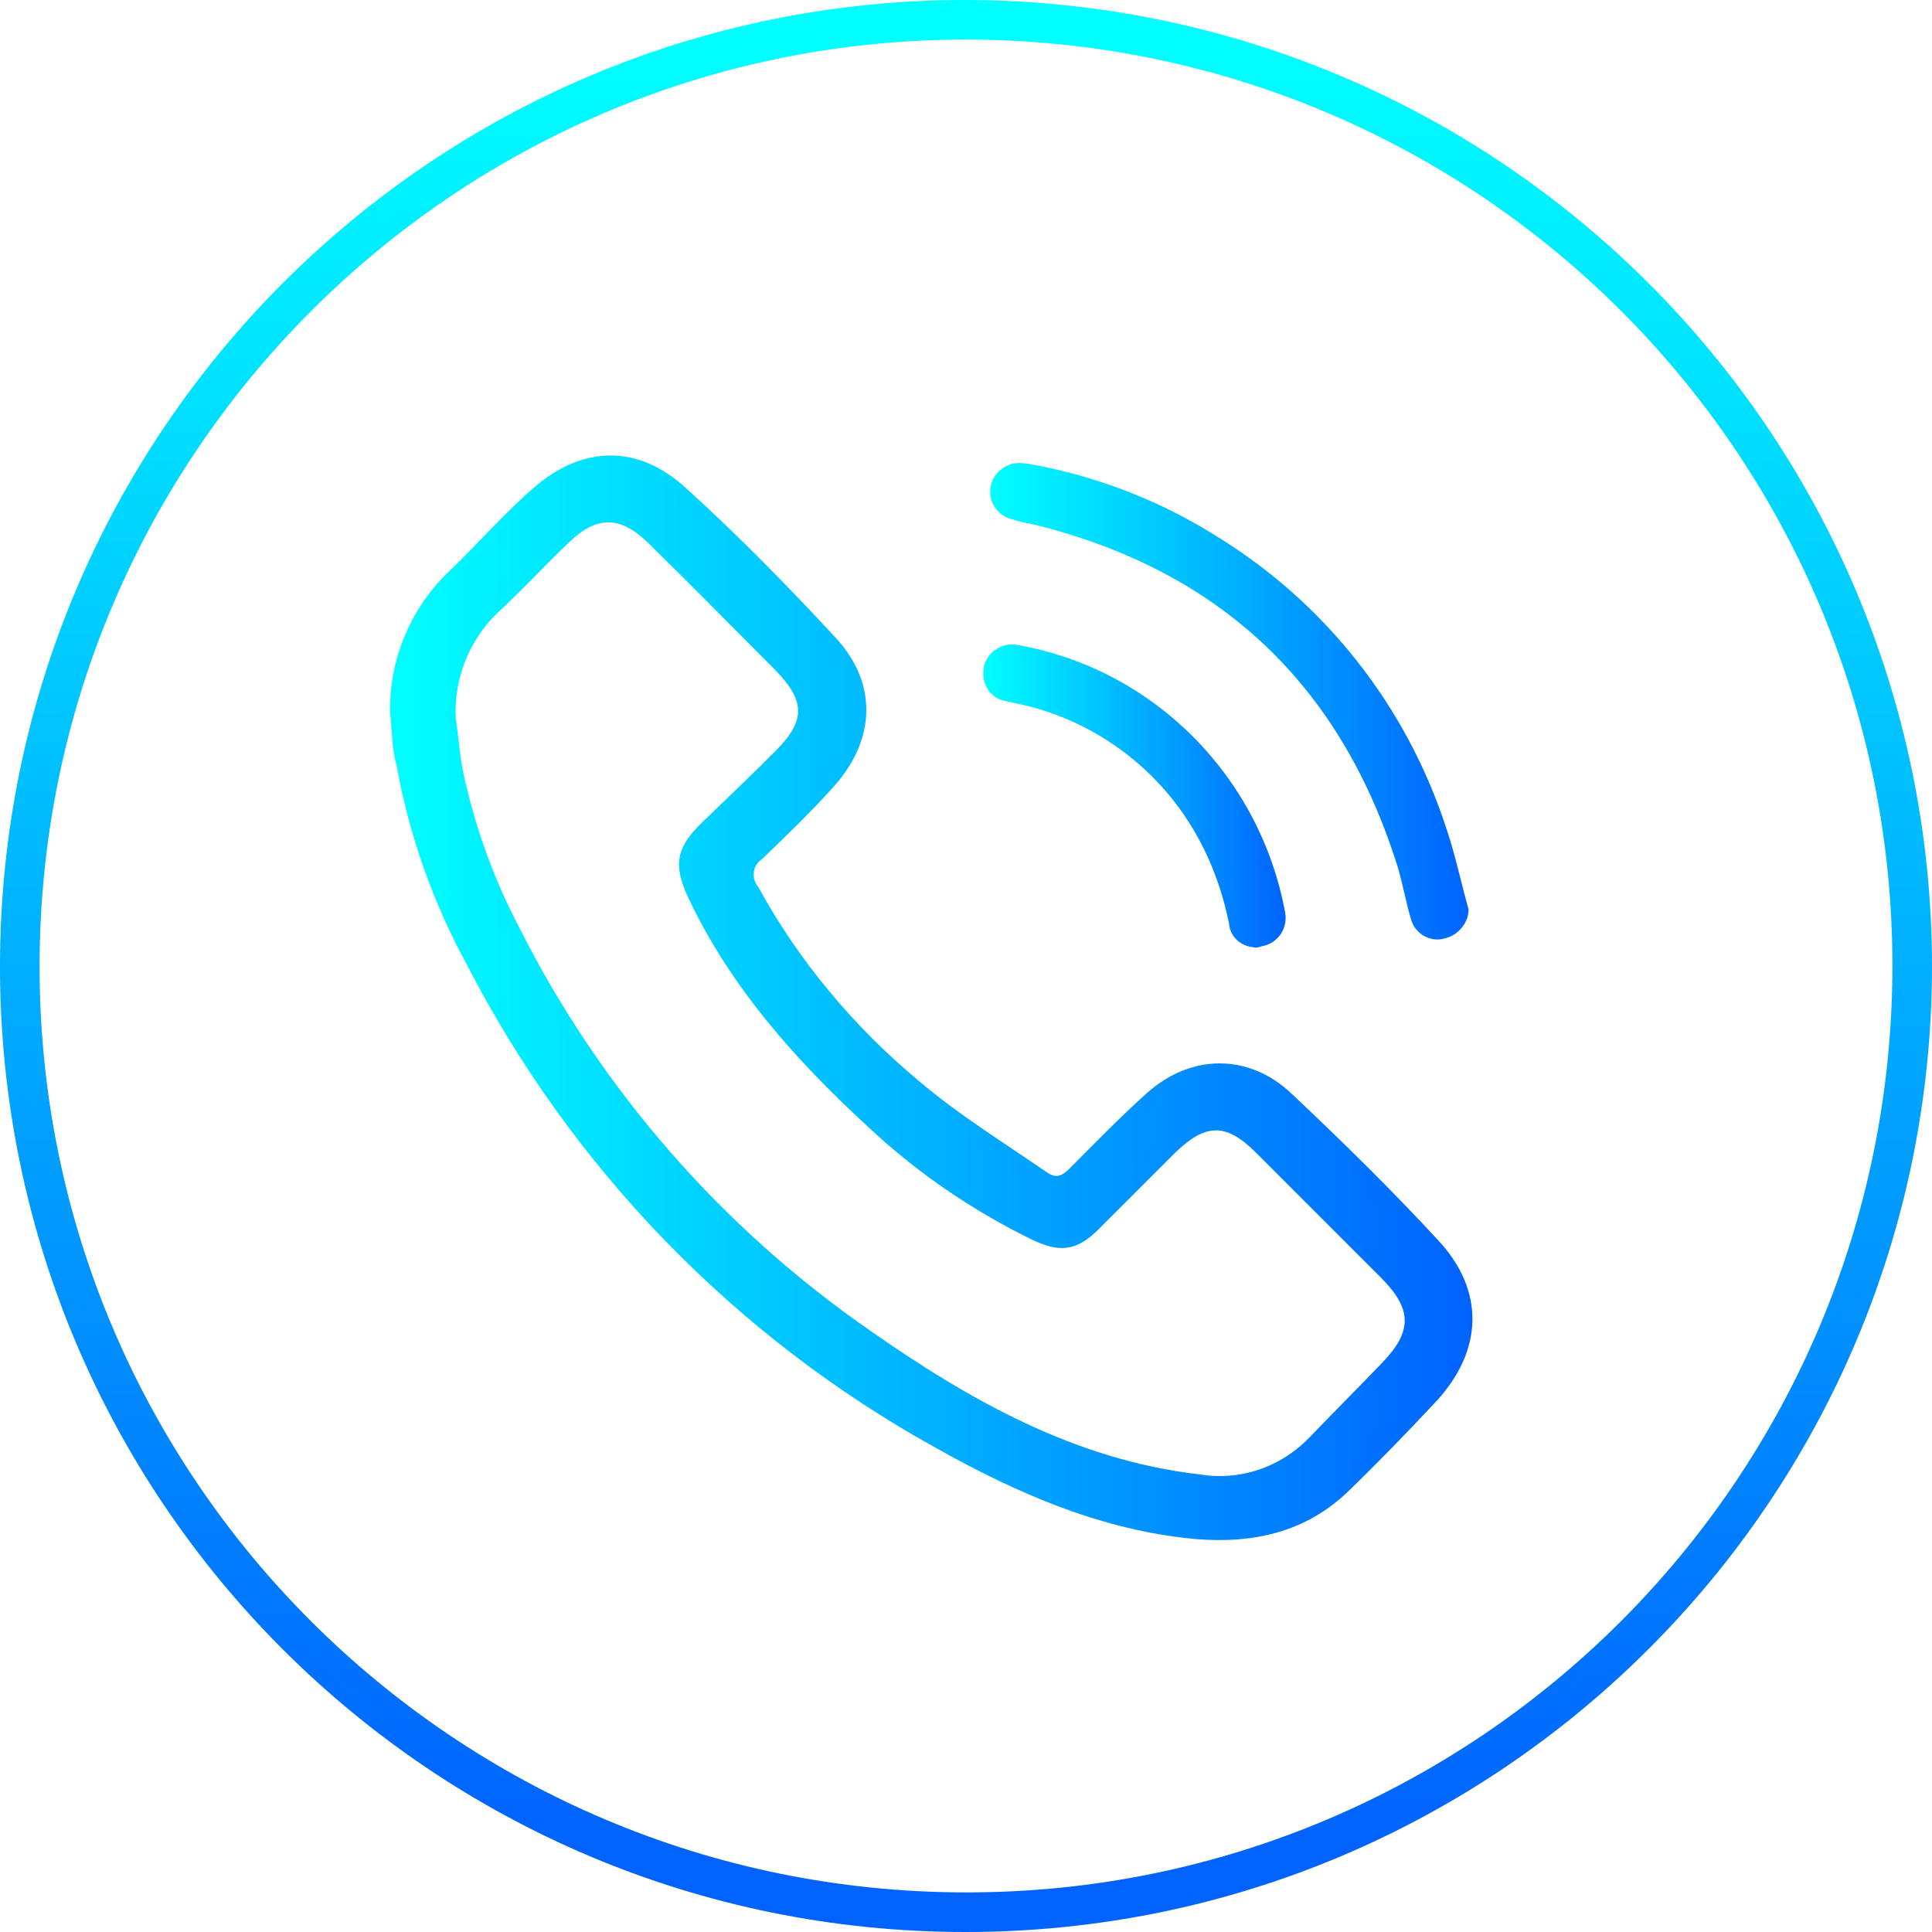
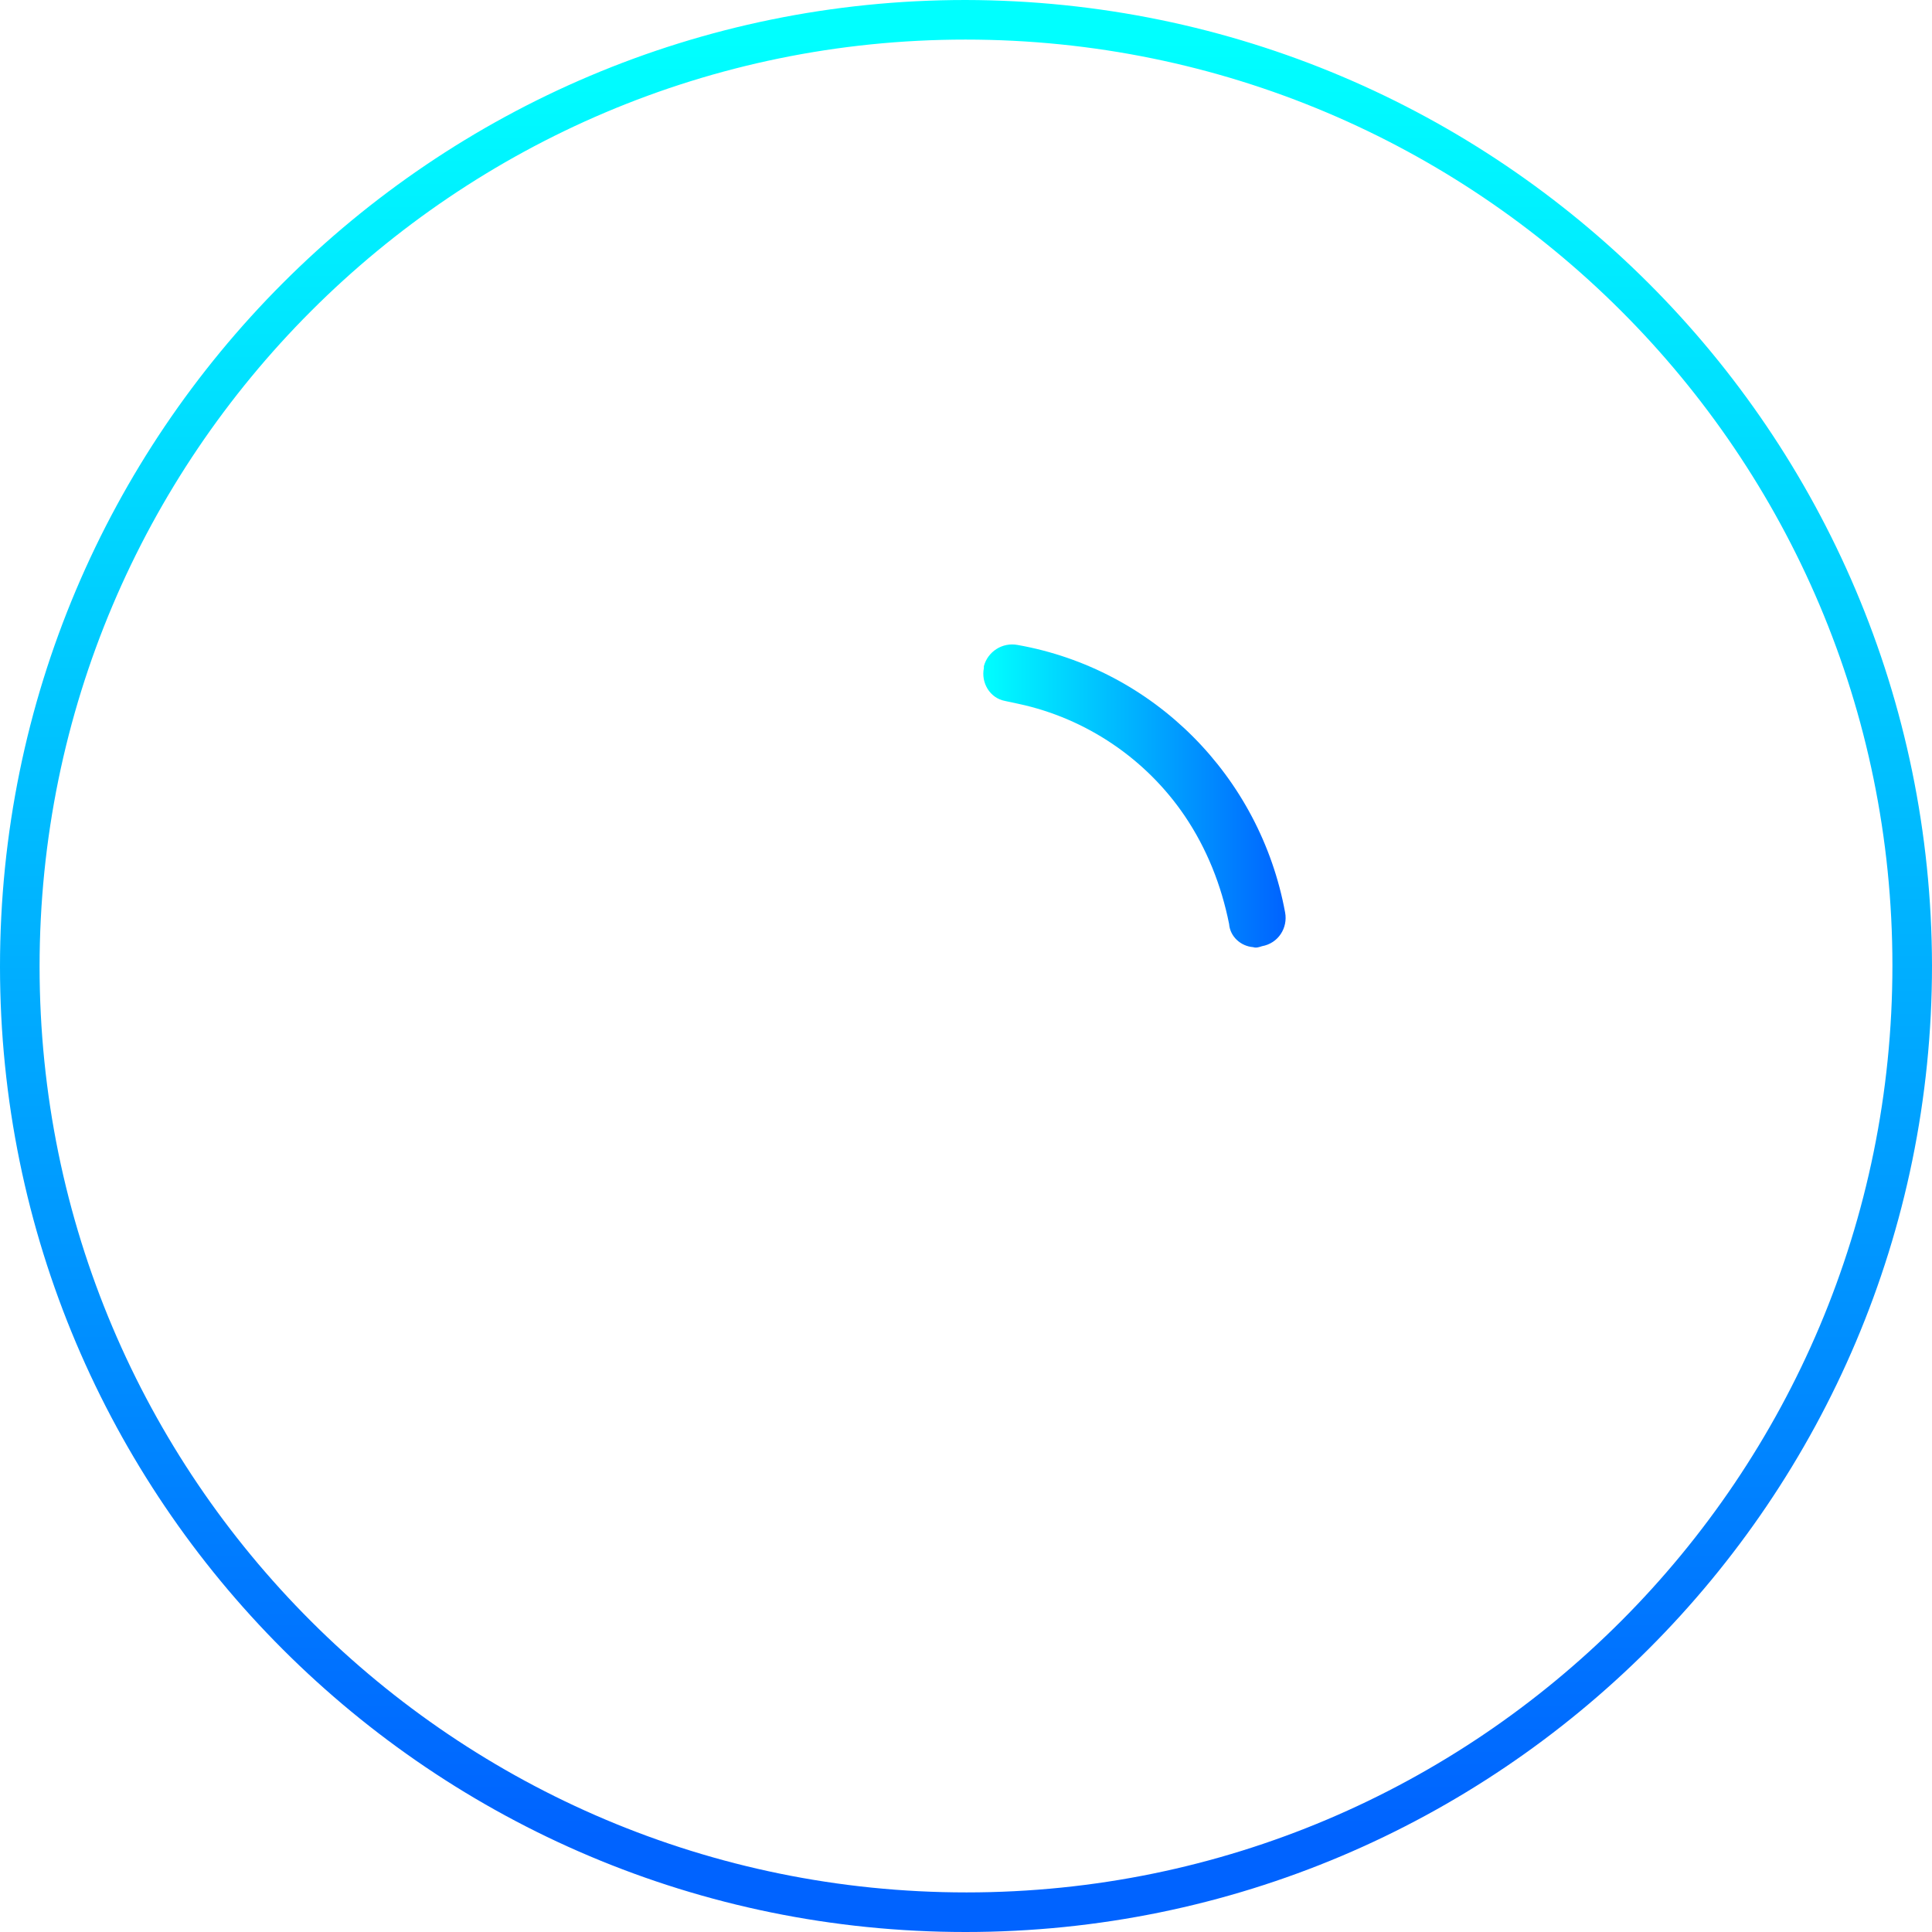
<svg xmlns="http://www.w3.org/2000/svg" version="1.1" id="Layer_2_00000039134020337142732570000013190028060415840650_" x="0px" y="0px" viewBox="0 0 200.1 200.1" style="enable-background:new 0 0 200.1 200.1;" xml:space="preserve">
  <style type="text/css">
	.st0{fill:url(#SVGID_1_);}
	.st1{fill:url(#SVGID_00000018927437943483046220000002557256188041872782_);}
	.st2{fill:url(#SVGID_00000084497119766031870240000017940572601103246992_);}
	.st3{fill:url(#SVGID_00000116235416076840568080000013402078749987418253_);}
</style>
  <linearGradient id="SVGID_1_" gradientUnits="userSpaceOnUse" x1="100.045" y1="197.895" x2="100.045" y2="11.602" gradientTransform="matrix(1 0 0 -1 0 202)">
    <stop offset="0" style="stop-color:#00FFFF" />
    <stop offset="1" style="stop-color:#0063FF" />
  </linearGradient>
  <path class="st0" d="M100,4.1c53,0,96,42.9,96,95.9s-42.9,96-95.9,96c-53,0-96-42.9-96-95.9c0,0,0,0,0,0C4.1,47.1,47.1,4.1,100,4.1  L100,4.1 M100,0C44.8,0,0,44.8,0,100.1S44.8,200.1,100,200.1s100.1-44.8,100.1-100.1c0,0,0,0,0,0C200,44.8,155.3,0.1,100,0z" />
  <linearGradient id="SVGID_00000098928993998220101380000009581035547488320169_" gradientUnits="userSpaceOnUse" x1="40.359" y1="98.618" x2="152.383" y2="98.618" gradientTransform="matrix(1 0 0 -1 0 202)">
    <stop offset="0" style="stop-color:#00FFFF" />
    <stop offset="1" style="stop-color:#0063FF" />
  </linearGradient>
-   <path style="fill:url(#SVGID_00000098928993998220101380000009581035547488320169_);" d="M40.4,73.8c-0.1-5.6,2.2-11,6.3-14.8  c2.9-2.8,5.6-5.9,8.6-8.5c5.1-4.4,10.8-4.5,15.8,0.1c5.4,4.9,10.5,10.1,15.4,15.4c4.4,4.7,4.2,10.5,0,15.3c-2.4,2.7-5,5.2-7.6,7.7  c-0.9,0.6-1.1,1.8-0.5,2.7c0,0,0.1,0.1,0.1,0.1c4.2,7.7,9.9,14.5,16.6,20.1c4.1,3.5,8.8,6.4,13.3,9.5c1,0.7,1.6,0.4,2.4-0.4  c2.6-2.6,5.2-5.3,8-7.8c4.6-4.1,10.6-4.1,15,0.1c5.2,4.9,10.3,9.9,15.1,15.1c4.9,5.2,4.8,11.5-0.3,16.9c-2.9,3.1-5.9,6.2-9,9.2  c-4.4,4.2-9.8,5.4-15.8,4.9c-9.7-0.9-18.4-4.7-26.8-9.4c-20.8-11.5-37.7-28.9-48.6-50c-3.5-6.4-6-13.4-7.3-20.6  C40.6,77.6,40.6,75.7,40.4,73.8z M47.2,74.4c0.3,1.9,0.4,3.8,0.8,5.7c1.2,5.6,3.2,11.1,5.9,16.2c8.4,16.6,20.9,30.9,36.2,41.5  c10.3,7.2,21.2,13.4,34.1,14.9c4.2,0.7,8.4-0.7,11.4-3.8c2.5-2.6,5-5.1,7.5-7.7c3.2-3.3,3.2-5.6-0.1-8.9c-4.3-4.3-8.6-8.6-12.9-12.9  c-3.1-3.1-5.2-3.1-8.4,0c-2.6,2.6-5.3,5.3-7.9,7.9c-2.3,2.3-4.1,2.5-7.1,1c-6.1-3-11.8-6.9-16.8-11.6c-7.5-6.9-14.3-14.5-18.7-23.9  c-1.5-3.3-1.1-5.1,1.5-7.6s5.1-4.9,7.6-7.4c3.2-3.2,3.1-5.2,0-8.4c-4.4-4.4-8.7-8.8-13.2-13.2c-2.9-2.8-5.3-2.8-8.2,0  c-2.5,2.4-4.9,5-7.4,7.3C48.6,66.3,47,70.3,47.2,74.4z" />
  <linearGradient id="SVGID_00000048473400175668640720000008060631333281244089_" gradientUnits="userSpaceOnUse" x1="102.608" y1="129.347" x2="152.09" y2="129.347" gradientTransform="matrix(1 0 0 -1 0 202)">
    <stop offset="0" style="stop-color:#00FFFF" />
    <stop offset="1" style="stop-color:#0063FF" />
  </linearGradient>
-   <path style="fill:url(#SVGID_00000048473400175668640720000008060631333281244089_);" d="M152.1,94.2c0,1.4-1.1,2.7-2.5,3  c-1.4,0.4-2.9-0.4-3.4-1.8c-0.6-1.9-0.9-3.9-1.5-5.8c-5.9-18.7-18.3-30.4-37.3-35.2c-0.8-0.2-1.7-0.3-2.5-0.6  c-1.5-0.3-2.6-1.8-2.3-3.4c0.3-1.6,1.9-2.7,3.5-2.4c0.1,0,0.1,0,0.2,0c7,1.2,13.8,3.8,19.8,7.6c11.2,6.9,19.5,17.5,23.6,29.9  C150.7,88.4,151.3,91.3,152.1,94.2z" />
  <linearGradient id="SVGID_00000139258311812863143550000012666948353323260318_" gradientUnits="userSpaceOnUse" x1="101.793" y1="119.521" x2="133.093" y2="119.521" gradientTransform="matrix(1 0 0 -1 0 202)">
    <stop offset="0" style="stop-color:#00FFFF" />
    <stop offset="1" style="stop-color:#0063FF" />
  </linearGradient>
  <path style="fill:url(#SVGID_00000139258311812863143550000012666948353323260318_);" d="M129.8,98.1c-1.3-0.1-2.4-1.1-2.5-2.4  c-0.8-4-2.3-7.8-4.6-11.2c-4-5.9-10.2-10.1-17.2-11.6c-0.5-0.1-0.9-0.2-1.4-0.3c-1.6-0.3-2.5-1.9-2.2-3.4c0-0.1,0-0.1,0-0.2  c0.4-1.5,1.9-2.5,3.5-2.2c14.1,2.5,25.1,13.6,27.7,27.7c0.3,1.6-0.7,3.2-2.4,3.5C130.4,98.1,130.1,98.2,129.8,98.1z" />
</svg>